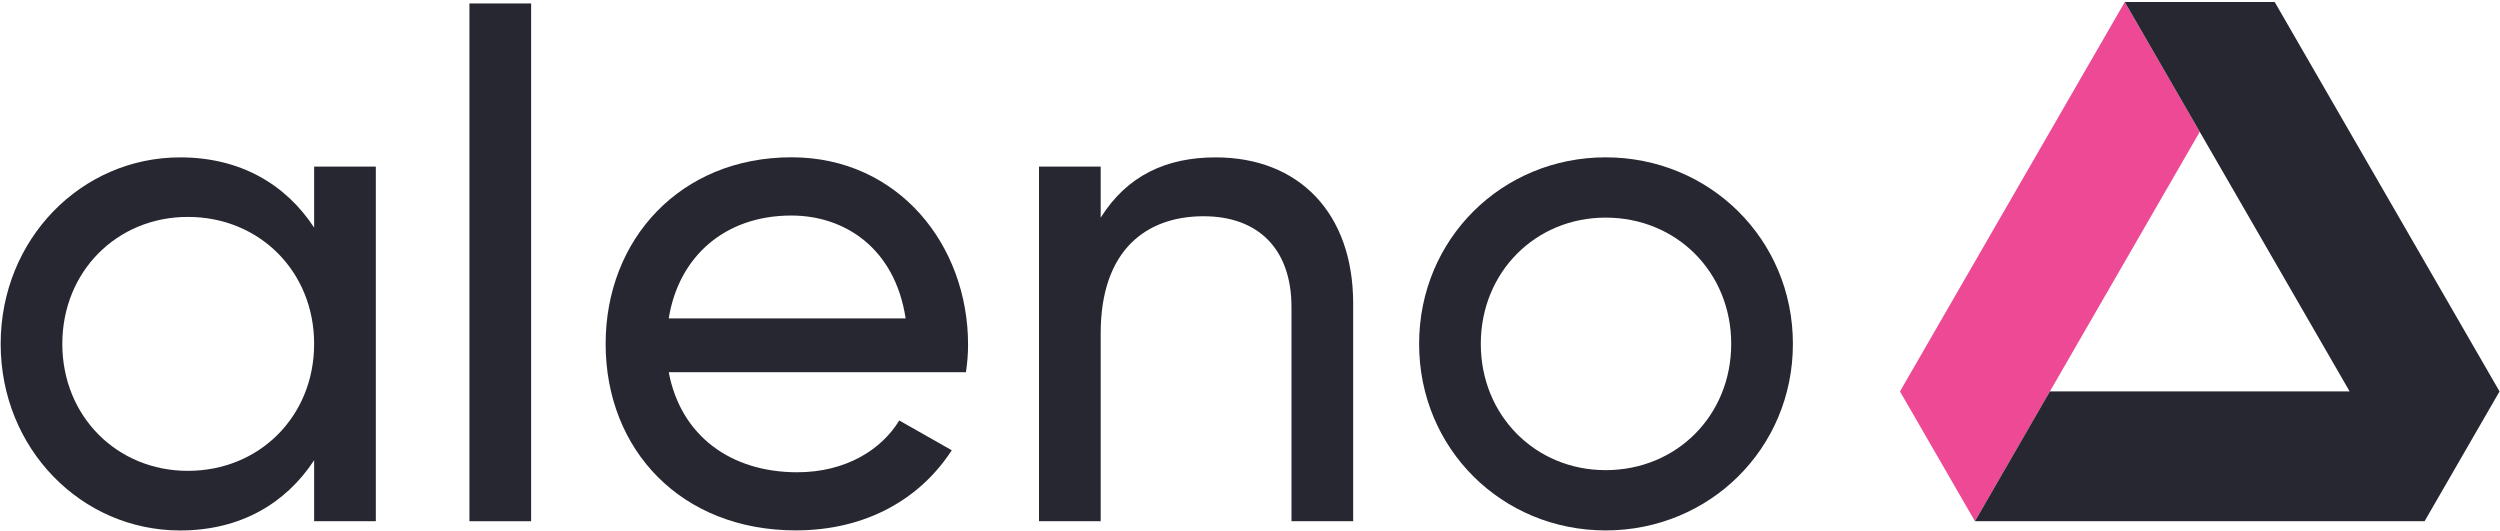
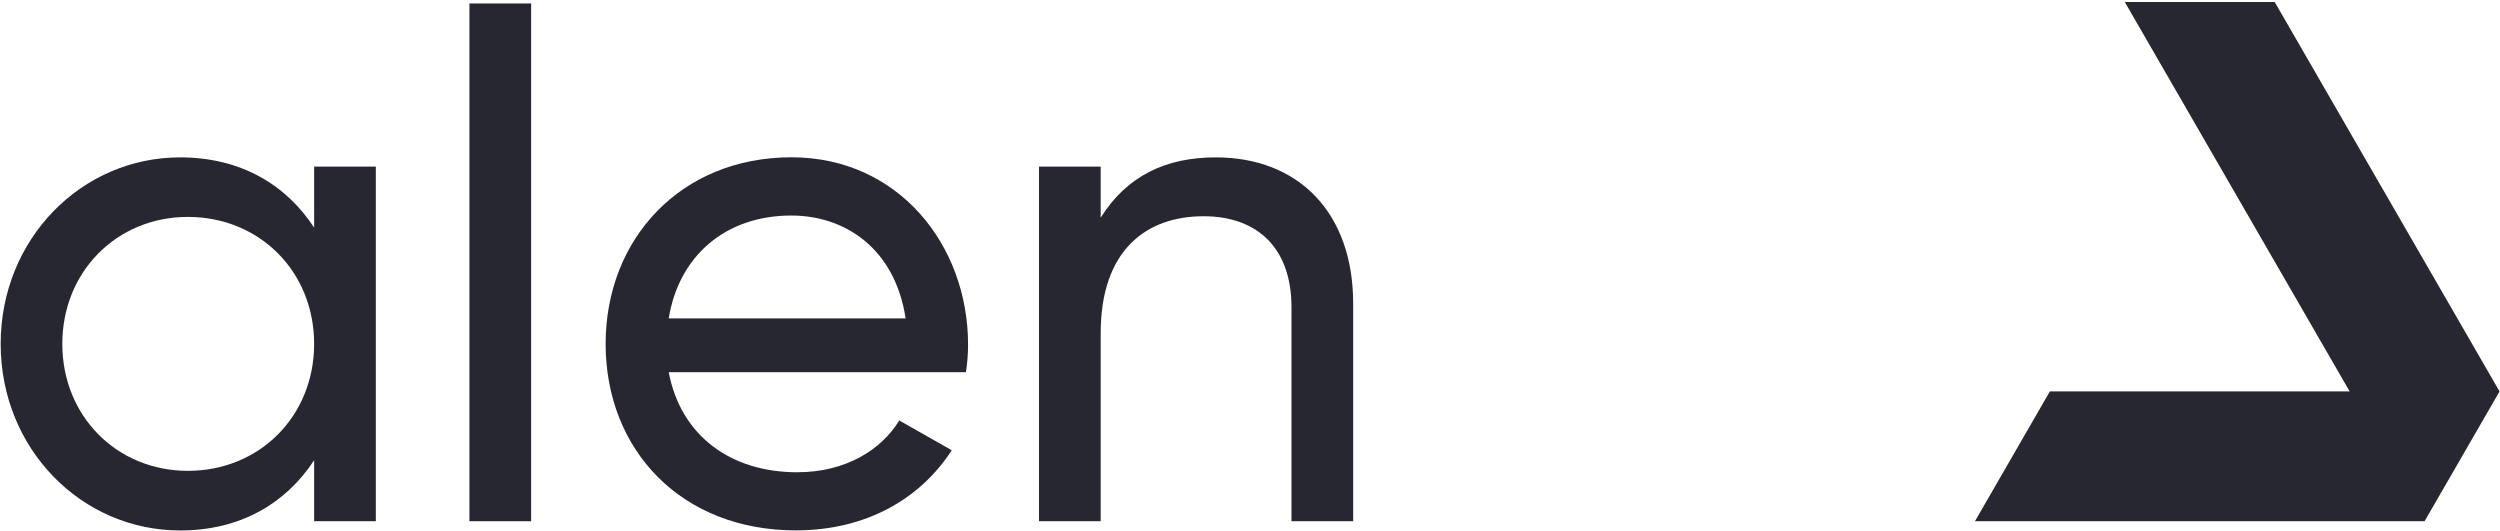
<svg xmlns="http://www.w3.org/2000/svg" xmlns:xlink="http://www.w3.org/1999/xlink" version="1.1" id="Layer_1" x="0px" y="0px" viewBox="0 0 600.94 127.56" style="enable-background:new 0 0 600.94 127.56;" xml:space="preserve">
  <style type="text/css">
	.st0{clip-path:url(#SVGID_00000144307653790111301810000011858319557129914042_);fill:#ED4994;}
	.st1{clip-path:url(#SVGID_00000116922899803359542720000011398713447021327247_);fill:#272731;}
	.st2{clip-path:url(#SVGID_00000047028186283691989730000016061744308551928706_);fill:#272731;}
	.st3{clip-path:url(#SVGID_00000134247030244889299330000011266527635368977834_);fill:#272731;}
	.st4{clip-path:url(#SVGID_00000168817641021384502300000010069981843983923870_);fill:#272731;}
	.st5{clip-path:url(#SVGID_00000094618926128735911030000003479717117680996250_);fill:#272731;}
	.st6{clip-path:url(#SVGID_00000031922261913808143250000007768423298510985353_);fill:#272731;}
</style>
  <g>
    <g>
      <defs>
        <rect id="SVGID_1_" x="0.15" y="0.48" width="600.68" height="127.02" />
      </defs>
      <clipPath id="SVGID_00000036969677122829243460000006962306372385840306_">
        <use xlink:href="#SVGID_1_" style="overflow:visible;" />
      </clipPath>
-       <polygon style="clip-path:url(#SVGID_00000036969677122829243460000006962306372385840306_);fill:#ED4994;" points="510.75,0.48     456.71,94.09 474.73,125.29 528.77,31.68   " />
    </g>
    <g>
      <defs>
        <rect id="SVGID_00000164491751404282554560000014615224456436654226_" x="0.15" y="0.48" width="600.68" height="127.02" />
      </defs>
      <clipPath id="SVGID_00000144307247549630073400000006379851789793001405_">
        <use xlink:href="#SVGID_00000164491751404282554560000014615224456436654226_" style="overflow:visible;" />
      </clipPath>
      <polygon style="clip-path:url(#SVGID_00000144307247549630073400000006379851789793001405_);fill:#272731;" points="510.75,0.48     564.8,94.09 492.74,94.09 474.73,125.29 582.81,125.29 600.83,94.09 546.78,0.48   " />
    </g>
    <g>
      <defs>
        <rect id="SVGID_00000110434365250842734710000016028994216382754732_" x="0.15" y="0.48" width="600.68" height="127.02" />
      </defs>
      <clipPath id="SVGID_00000166660876504822805880000007594910046021421961_">
        <use xlink:href="#SVGID_00000110434365250842734710000016028994216382754732_" style="overflow:visible;" />
      </clipPath>
      <path style="clip-path:url(#SVGID_00000166660876504822805880000007594910046021421961_);fill:#272731;" d="M90.34,40.04v85.25    H75.51v-14.66c-6.82,10.4-17.73,16.88-32.22,16.88c-23.7,0-43.13-19.61-43.13-44.84c0-25.24,19.44-44.84,43.13-44.84    c14.49,0,25.4,6.48,32.22,16.88V40.05L90.34,40.04L90.34,40.04z M75.51,82.66c0-17.39-13.13-30.52-30.35-30.52    c-17.05,0-30.18,13.13-30.18,30.52s13.13,30.52,30.18,30.52C62.38,113.18,75.51,100.05,75.51,82.66" />
    </g>
    <g>
      <defs>
        <rect id="SVGID_00000010988807729172089850000007630122855252366007_" x="0.15" y="0.48" width="600.68" height="127.02" />
      </defs>
      <clipPath id="SVGID_00000158000988285129069630000007523371112111133611_">
        <use xlink:href="#SVGID_00000010988807729172089850000007630122855252366007_" style="overflow:visible;" />
      </clipPath>
      <rect x="112.84" y="0.83" style="clip-path:url(#SVGID_00000158000988285129069630000007523371112111133611_);fill:#272731;" width="14.83" height="124.46" />
    </g>
    <g>
      <defs>
        <rect id="SVGID_00000158709145243791107420000008991578552084586892_" x="0.15" y="0.48" width="600.68" height="127.02" />
      </defs>
      <clipPath id="SVGID_00000143588626897100448720000007075975819295429516_">
        <use xlink:href="#SVGID_00000158709145243791107420000008991578552084586892_" style="overflow:visible;" />
      </clipPath>
      <path style="clip-path:url(#SVGID_00000143588626897100448720000007075975819295429516_);fill:#272731;" d="M191.61,113.52    c11.76,0,20.29-5.46,24.55-12.45l12.62,7.16c-7.5,11.59-20.46,19.26-37.51,19.26c-27.45,0-45.69-19.26-45.69-44.84    c0-25.23,18.07-44.84,44.67-44.84c25.74,0,42.45,21.14,42.45,45.01c0,2.22-0.17,4.43-0.51,6.65h-71.44    C163.65,104.83,175.75,113.52,191.61,113.52 M160.75,76.53h56.94c-2.56-16.88-14.66-24.72-27.45-24.72    C174.22,51.8,163.13,61.69,160.75,76.53" />
    </g>
    <g>
      <defs>
        <rect id="SVGID_00000052819427148895773940000006712600872952799117_" x="0.15" y="0.48" width="600.68" height="127.02" />
      </defs>
      <clipPath id="SVGID_00000177474160755228996200000004696065123045846915_">
        <use xlink:href="#SVGID_00000052819427148895773940000006712600872952799117_" style="overflow:visible;" />
      </clipPath>
      <path style="clip-path:url(#SVGID_00000177474160755228996200000004696065123045846915_);fill:#272731;" d="M325.27,72.95v52.34    h-14.83V73.8c0-13.98-8.01-21.82-21.14-21.82c-13.64,0-24.72,8.01-24.72,28.13v45.18h-14.83V40.04h14.83v12.28    c6.31-10.06,15.69-14.49,27.62-14.49C312.14,37.82,325.27,51.12,325.27,72.95" />
    </g>
    <g>
      <defs>
-         <rect id="SVGID_00000009551757175675011960000004075805460570445464_" x="0.15" y="0.48" width="600.68" height="127.02" />
-       </defs>
+         </defs>
      <clipPath id="SVGID_00000124849685562038589890000012925663274448322232_">
        <use xlink:href="#SVGID_00000009551757175675011960000004075805460570445464_" style="overflow:visible;" />
      </clipPath>
      <path style="clip-path:url(#SVGID_00000124849685562038589890000012925663274448322232_);fill:#272731;" d="M341.12,82.66    c0-25.24,19.95-44.84,44.84-44.84s45.01,19.6,45.01,44.84c0,25.23-20.12,44.84-45.01,44.84    C361.07,127.5,341.12,107.9,341.12,82.66 M416.14,82.66c0-17.22-13.13-30.35-30.18-30.35c-16.88,0-30.01,13.13-30.01,30.35    s13.13,30.35,30.01,30.35C403.01,113.01,416.14,99.88,416.14,82.66" />
    </g>
  </g>
</svg>